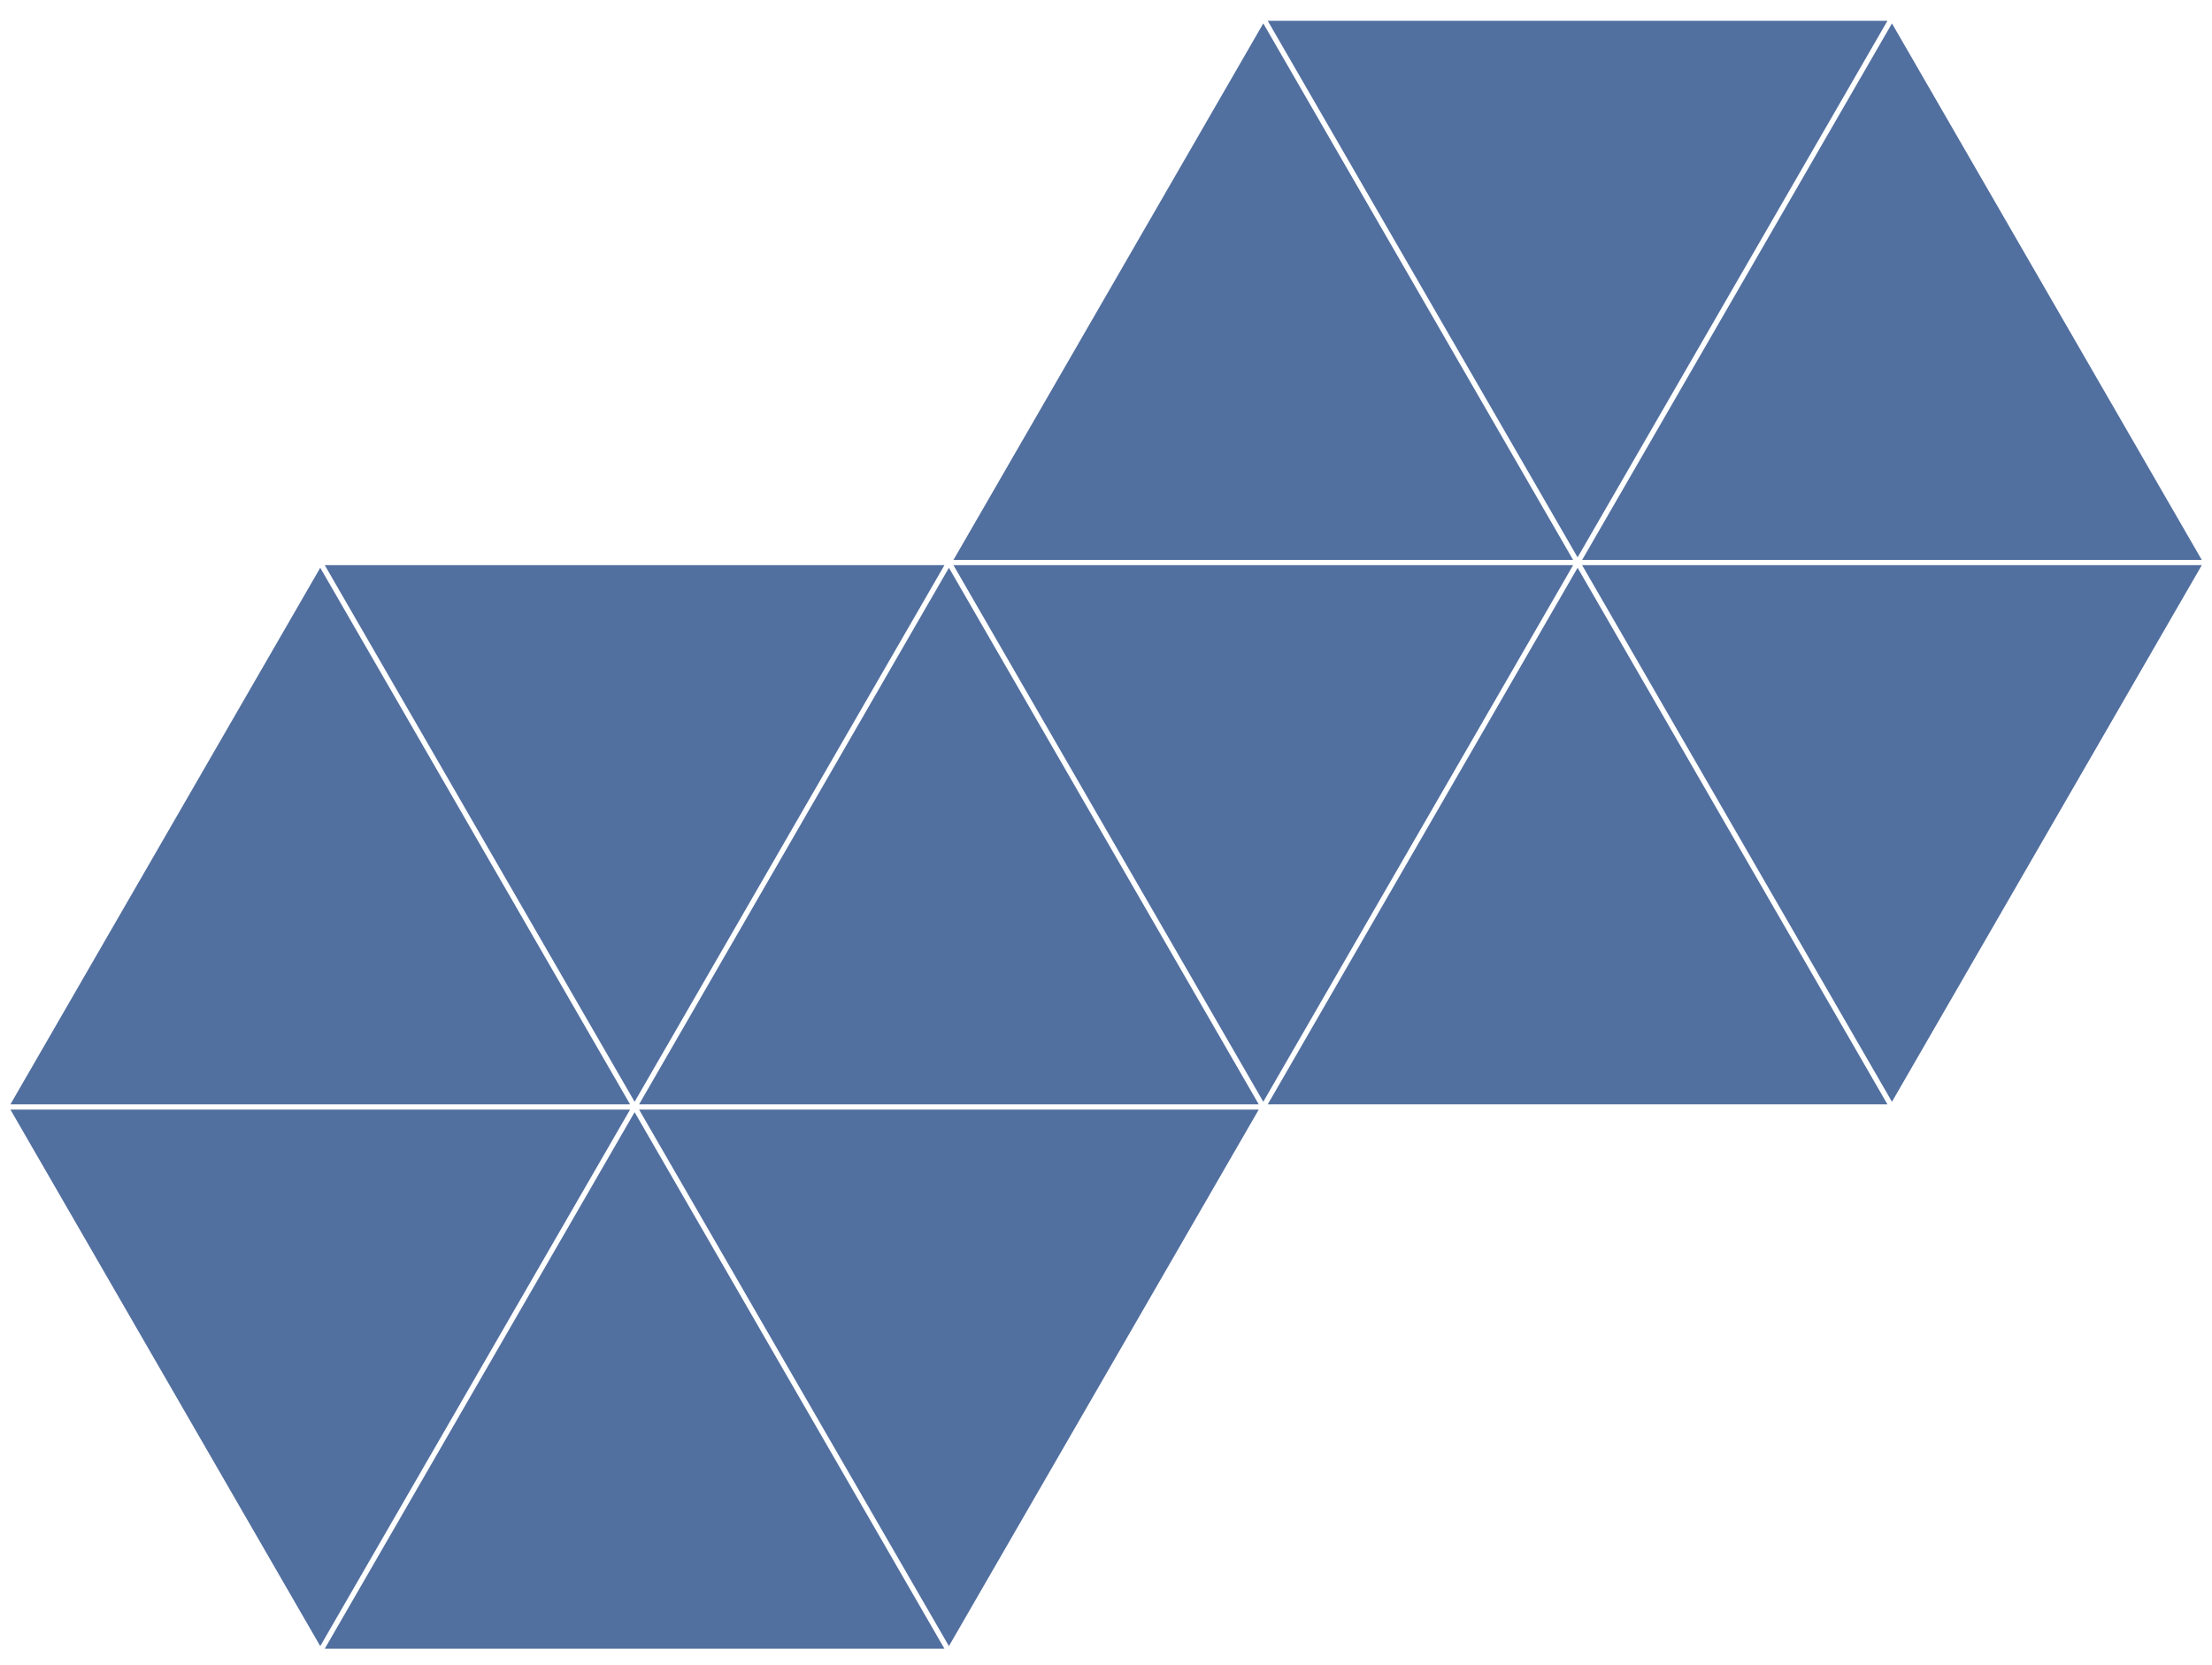
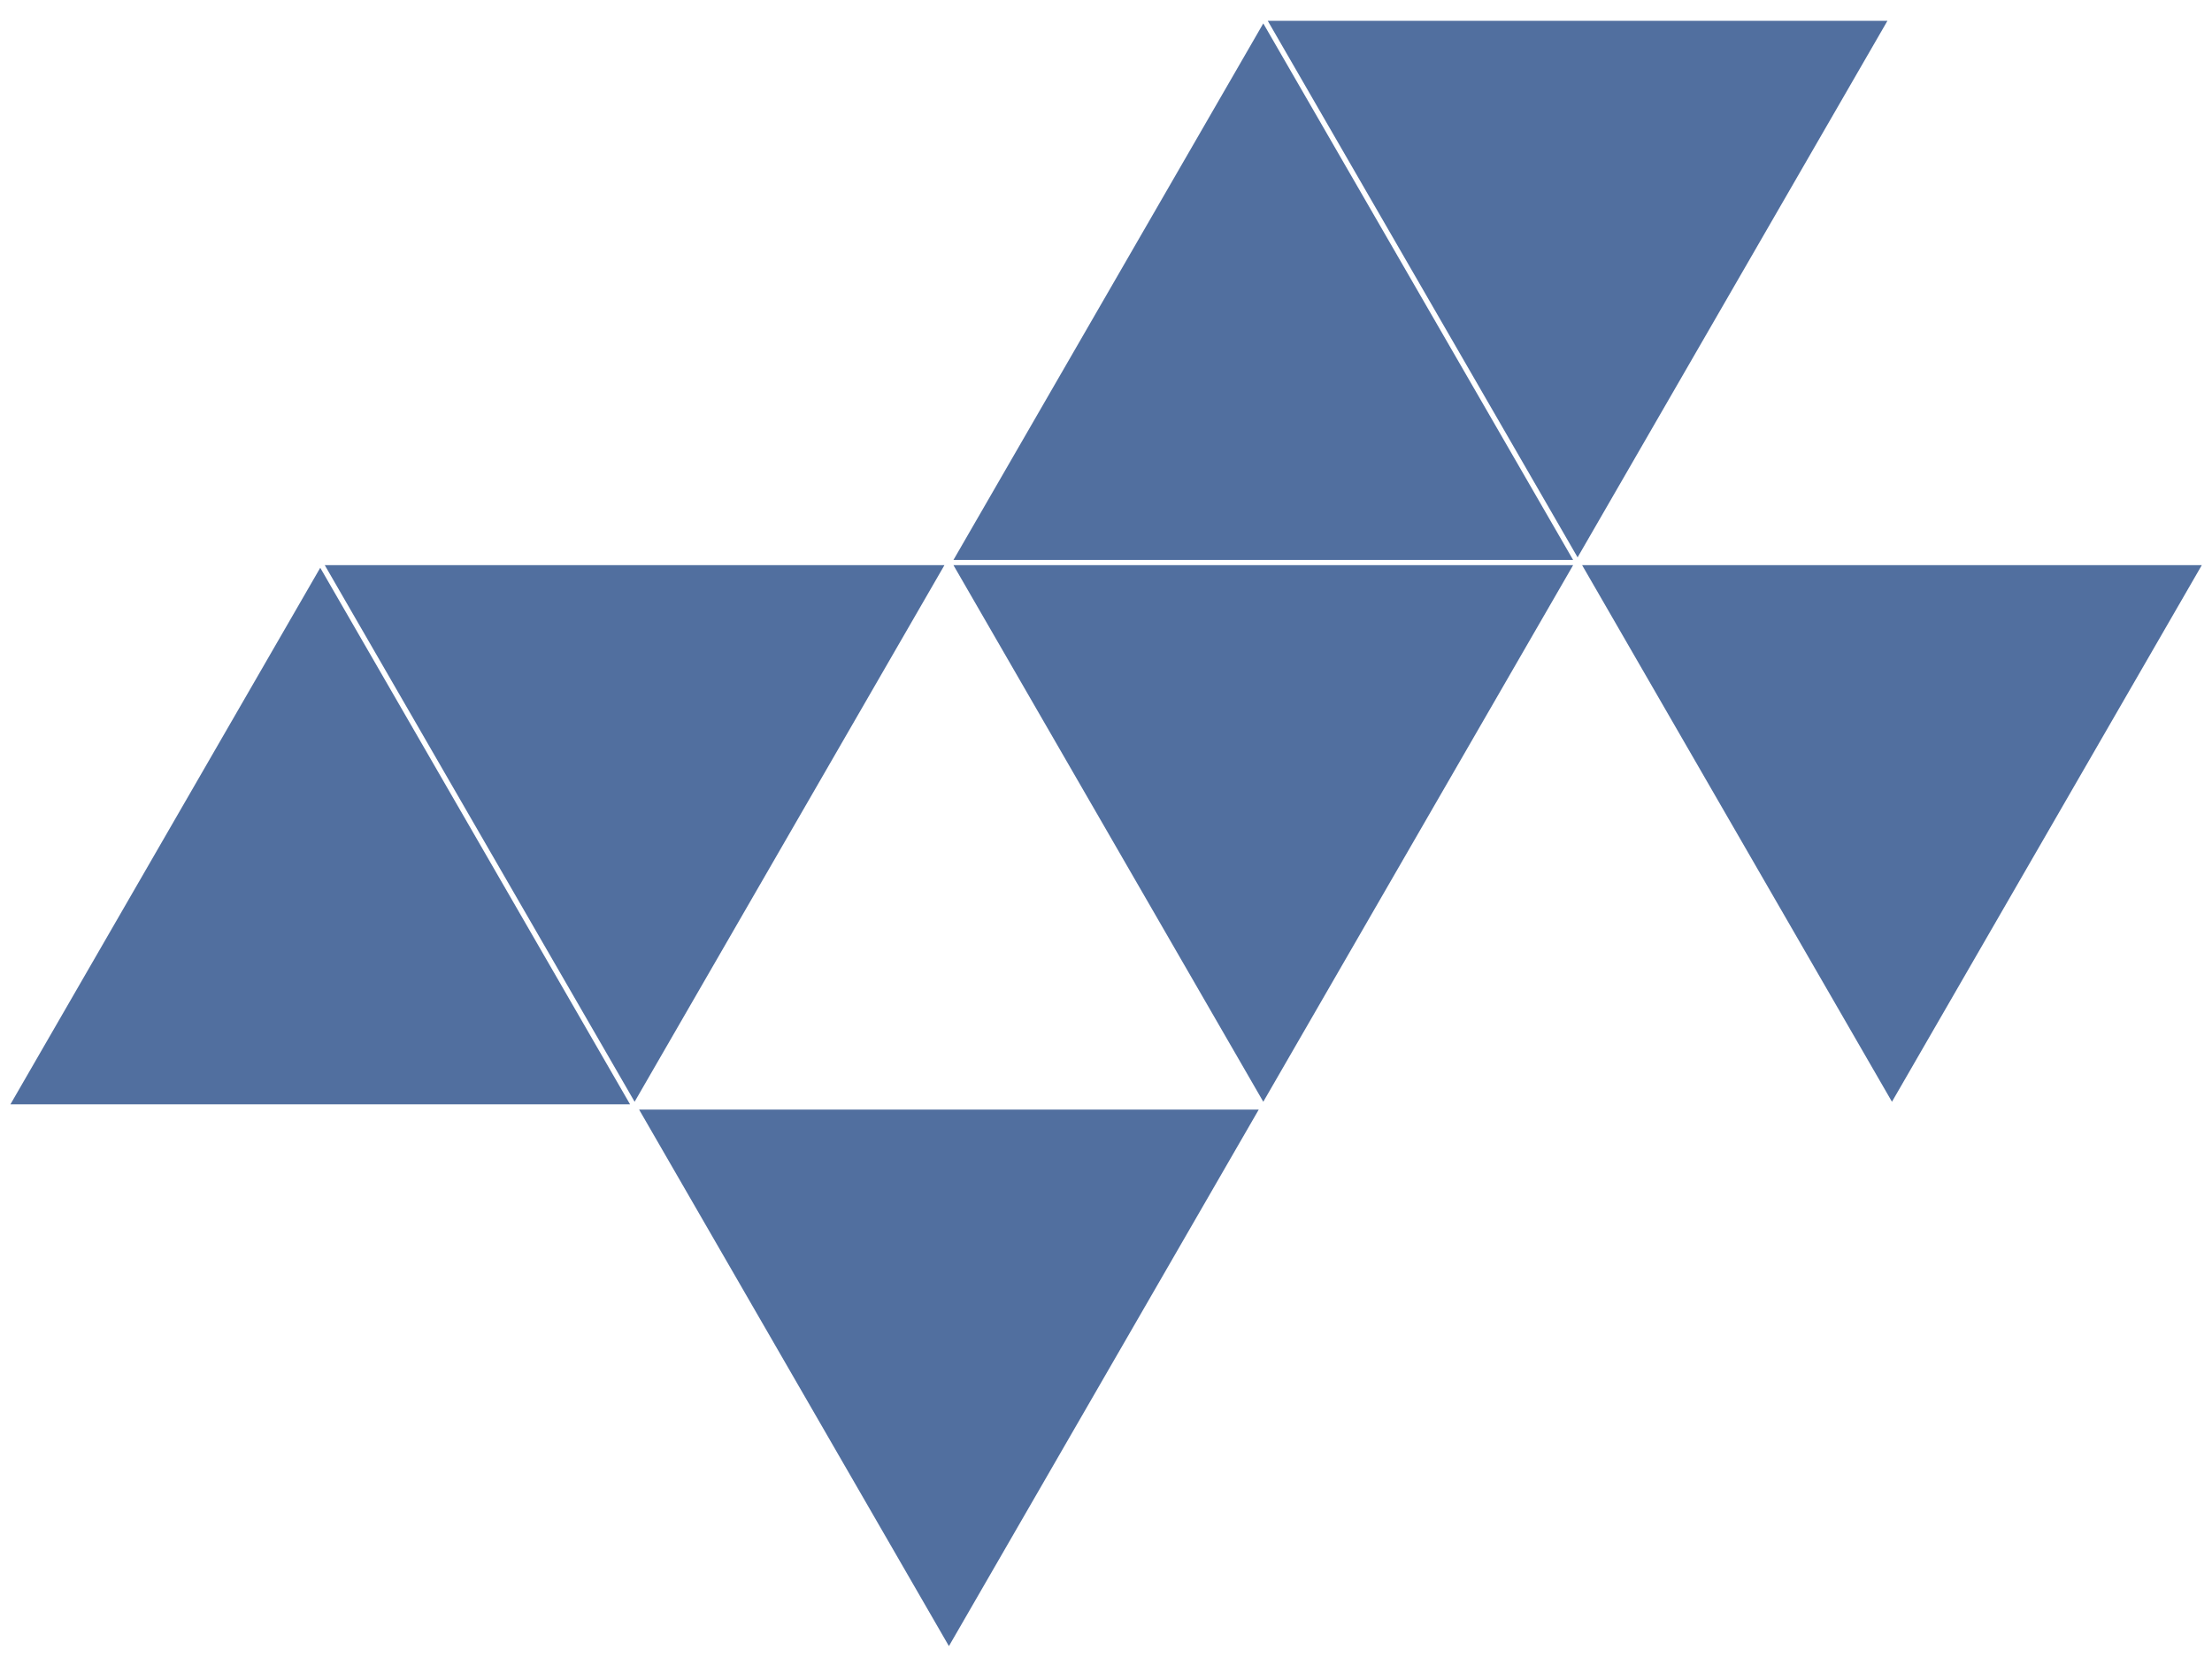
<svg xmlns="http://www.w3.org/2000/svg" viewBox="0 0 425 320">
  <defs>
    <style>.a{fill:#516f9f;}</style>
  </defs>
  <polygon class="a" points="242.72 4.5 183.19 107.6 302.25 107.6 242.72 4.5" />
  <polygon class="a" points="2 212.21 121.06 212.21 61.53 109.1 2 212.21" />
  <polygon class="a" points="423.04 108.6 303.98 108.6 363.51 211.71 423.04 108.6" />
  <polygon class="a" points="241.85 213.21 122.79 213.21 182.32 316.31 241.85 213.21" />
-   <polygon class="a" points="303.98 107.6 423.04 107.6 363.51 4.5 303.98 107.6" />
-   <polygon class="a" points="122.79 212.21 241.85 212.21 182.32 109.1 122.79 212.21" />
  <polygon class="a" points="302.25 108.6 183.19 108.6 242.72 211.71 302.25 108.6" />
-   <polygon class="a" points="121.06 213.21 2 213.21 61.53 316.31 121.06 213.21" />
  <polygon class="a" points="362.64 4 243.58 4 303.11 107.1 362.64 4" />
  <polygon class="a" points="181.46 108.6 62.4 108.6 121.93 211.71 181.46 108.6" />
-   <polygon class="a" points="243.58 212.21 362.64 212.21 303.11 109.1 243.58 212.21" />
-   <polygon class="a" points="62.4 316.81 181.46 316.81 121.93 213.71 62.4 316.81" />
</svg>